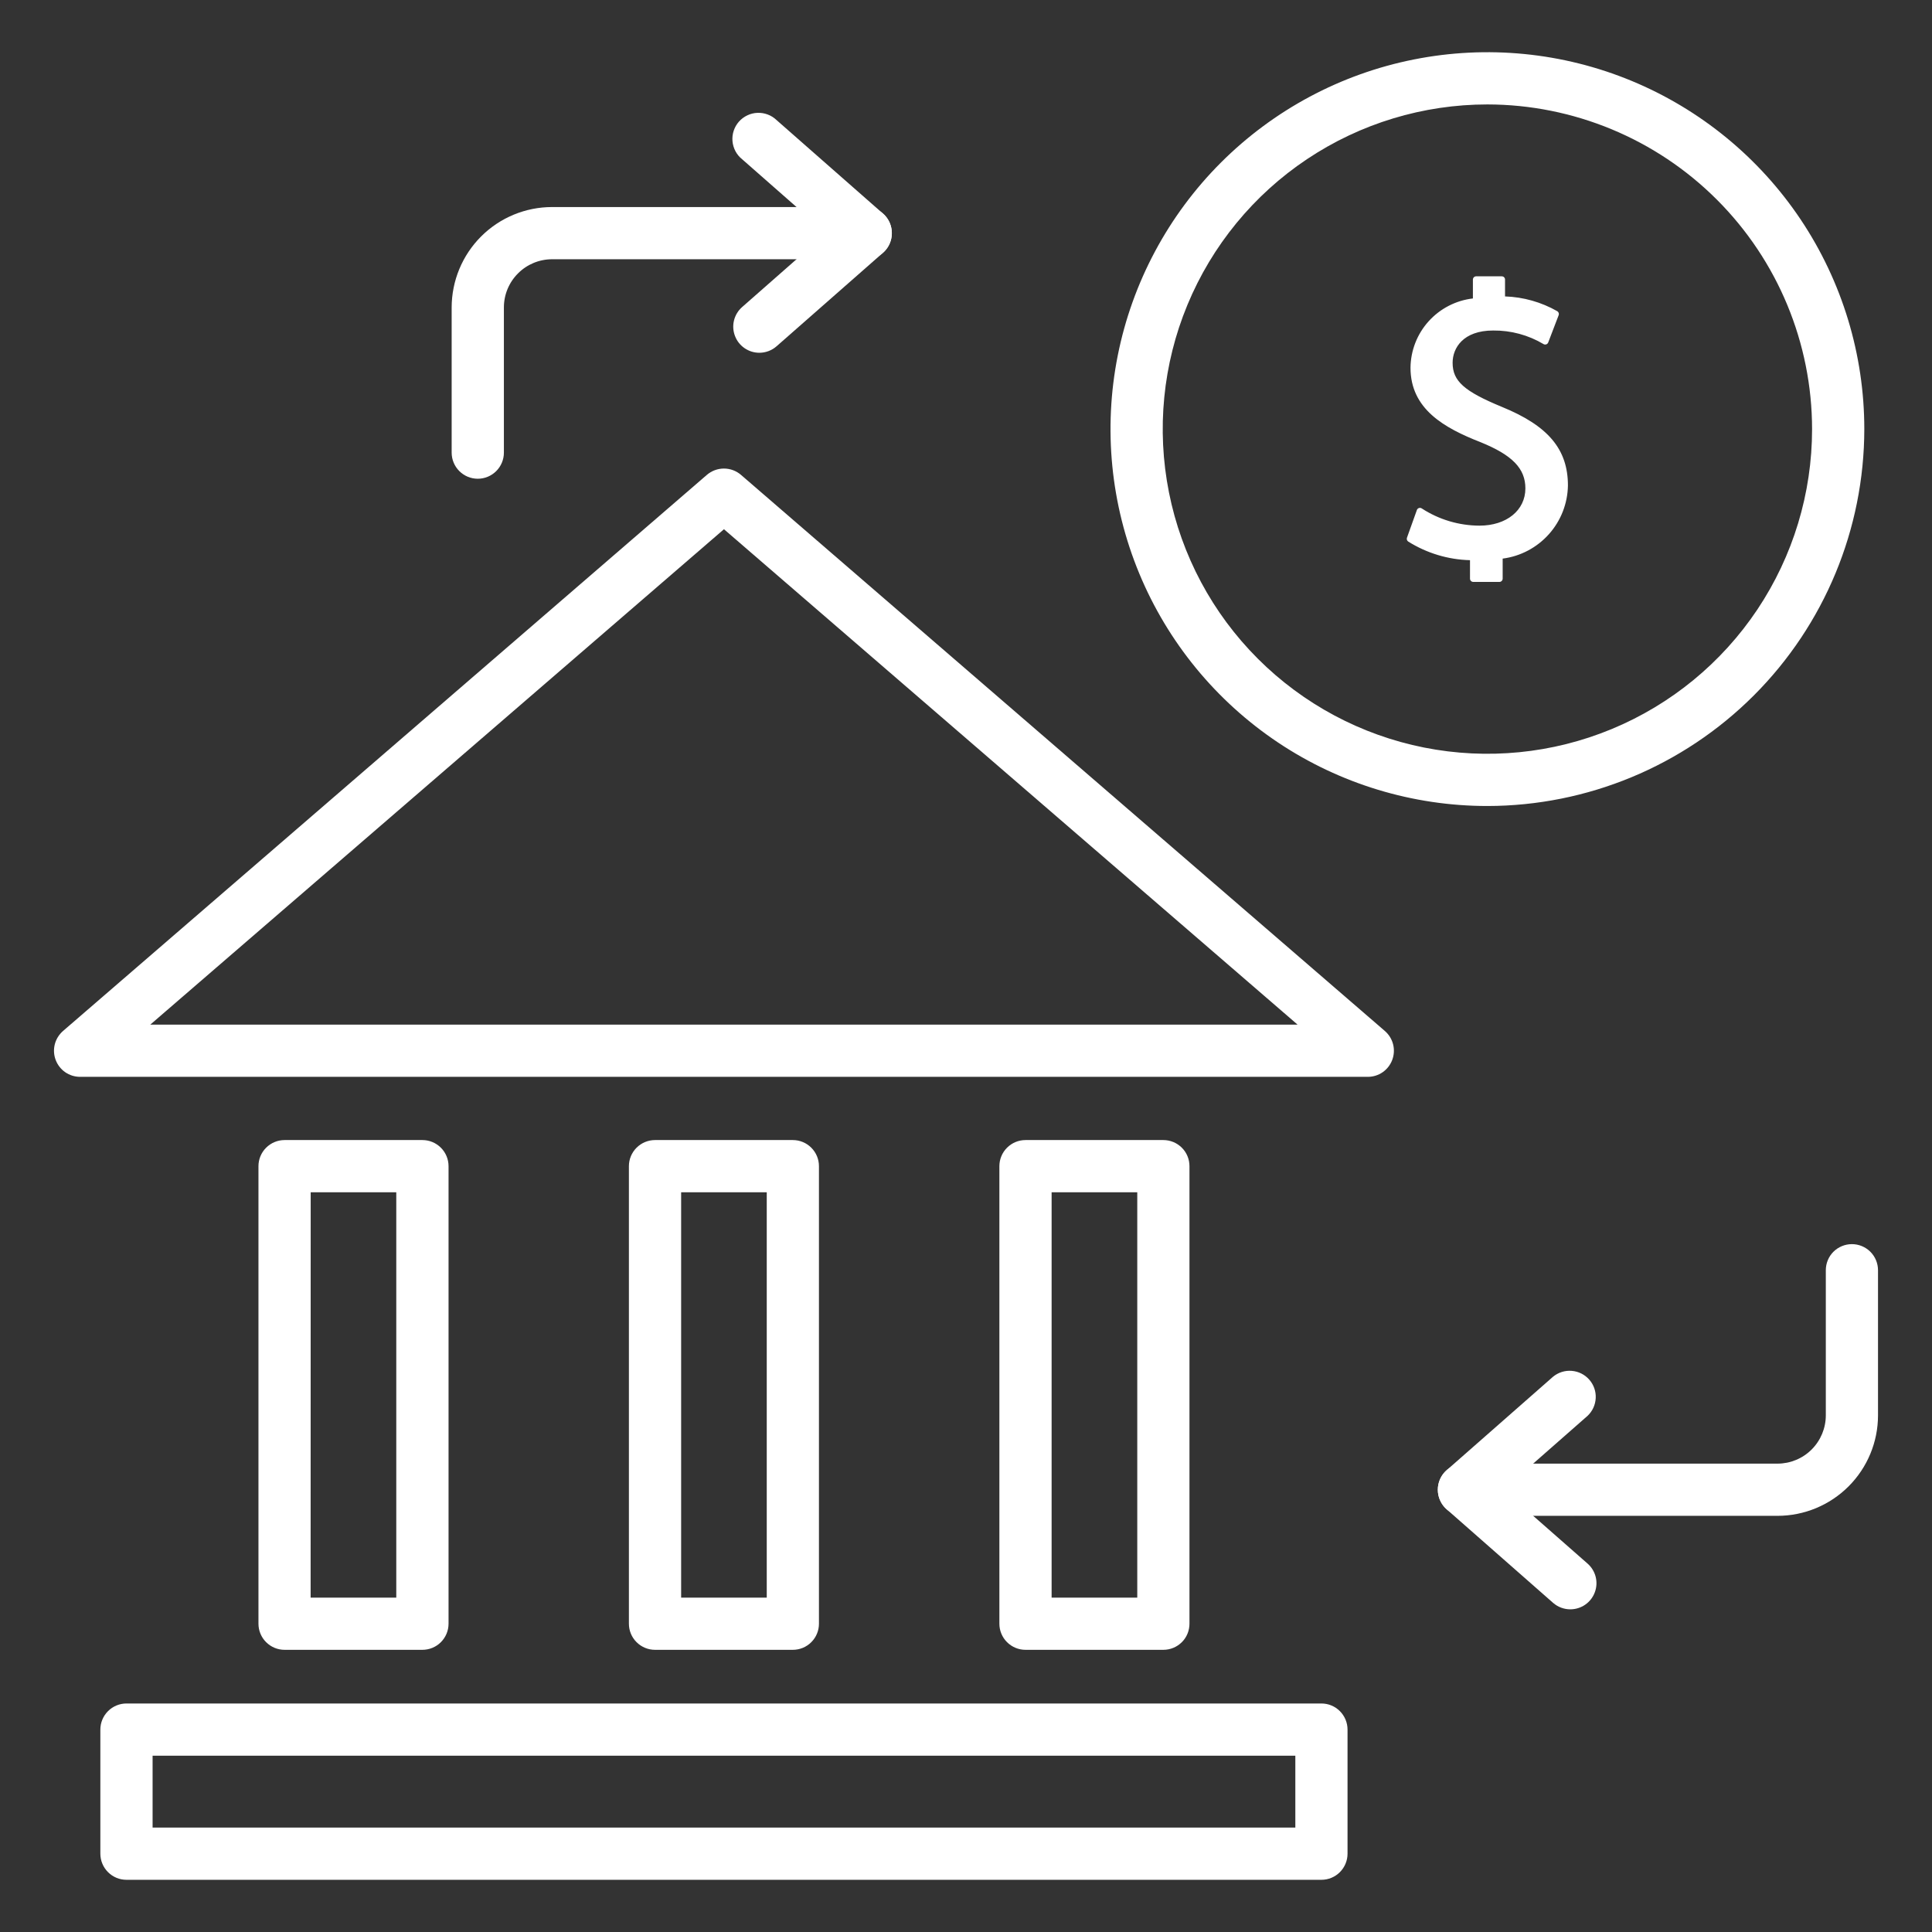
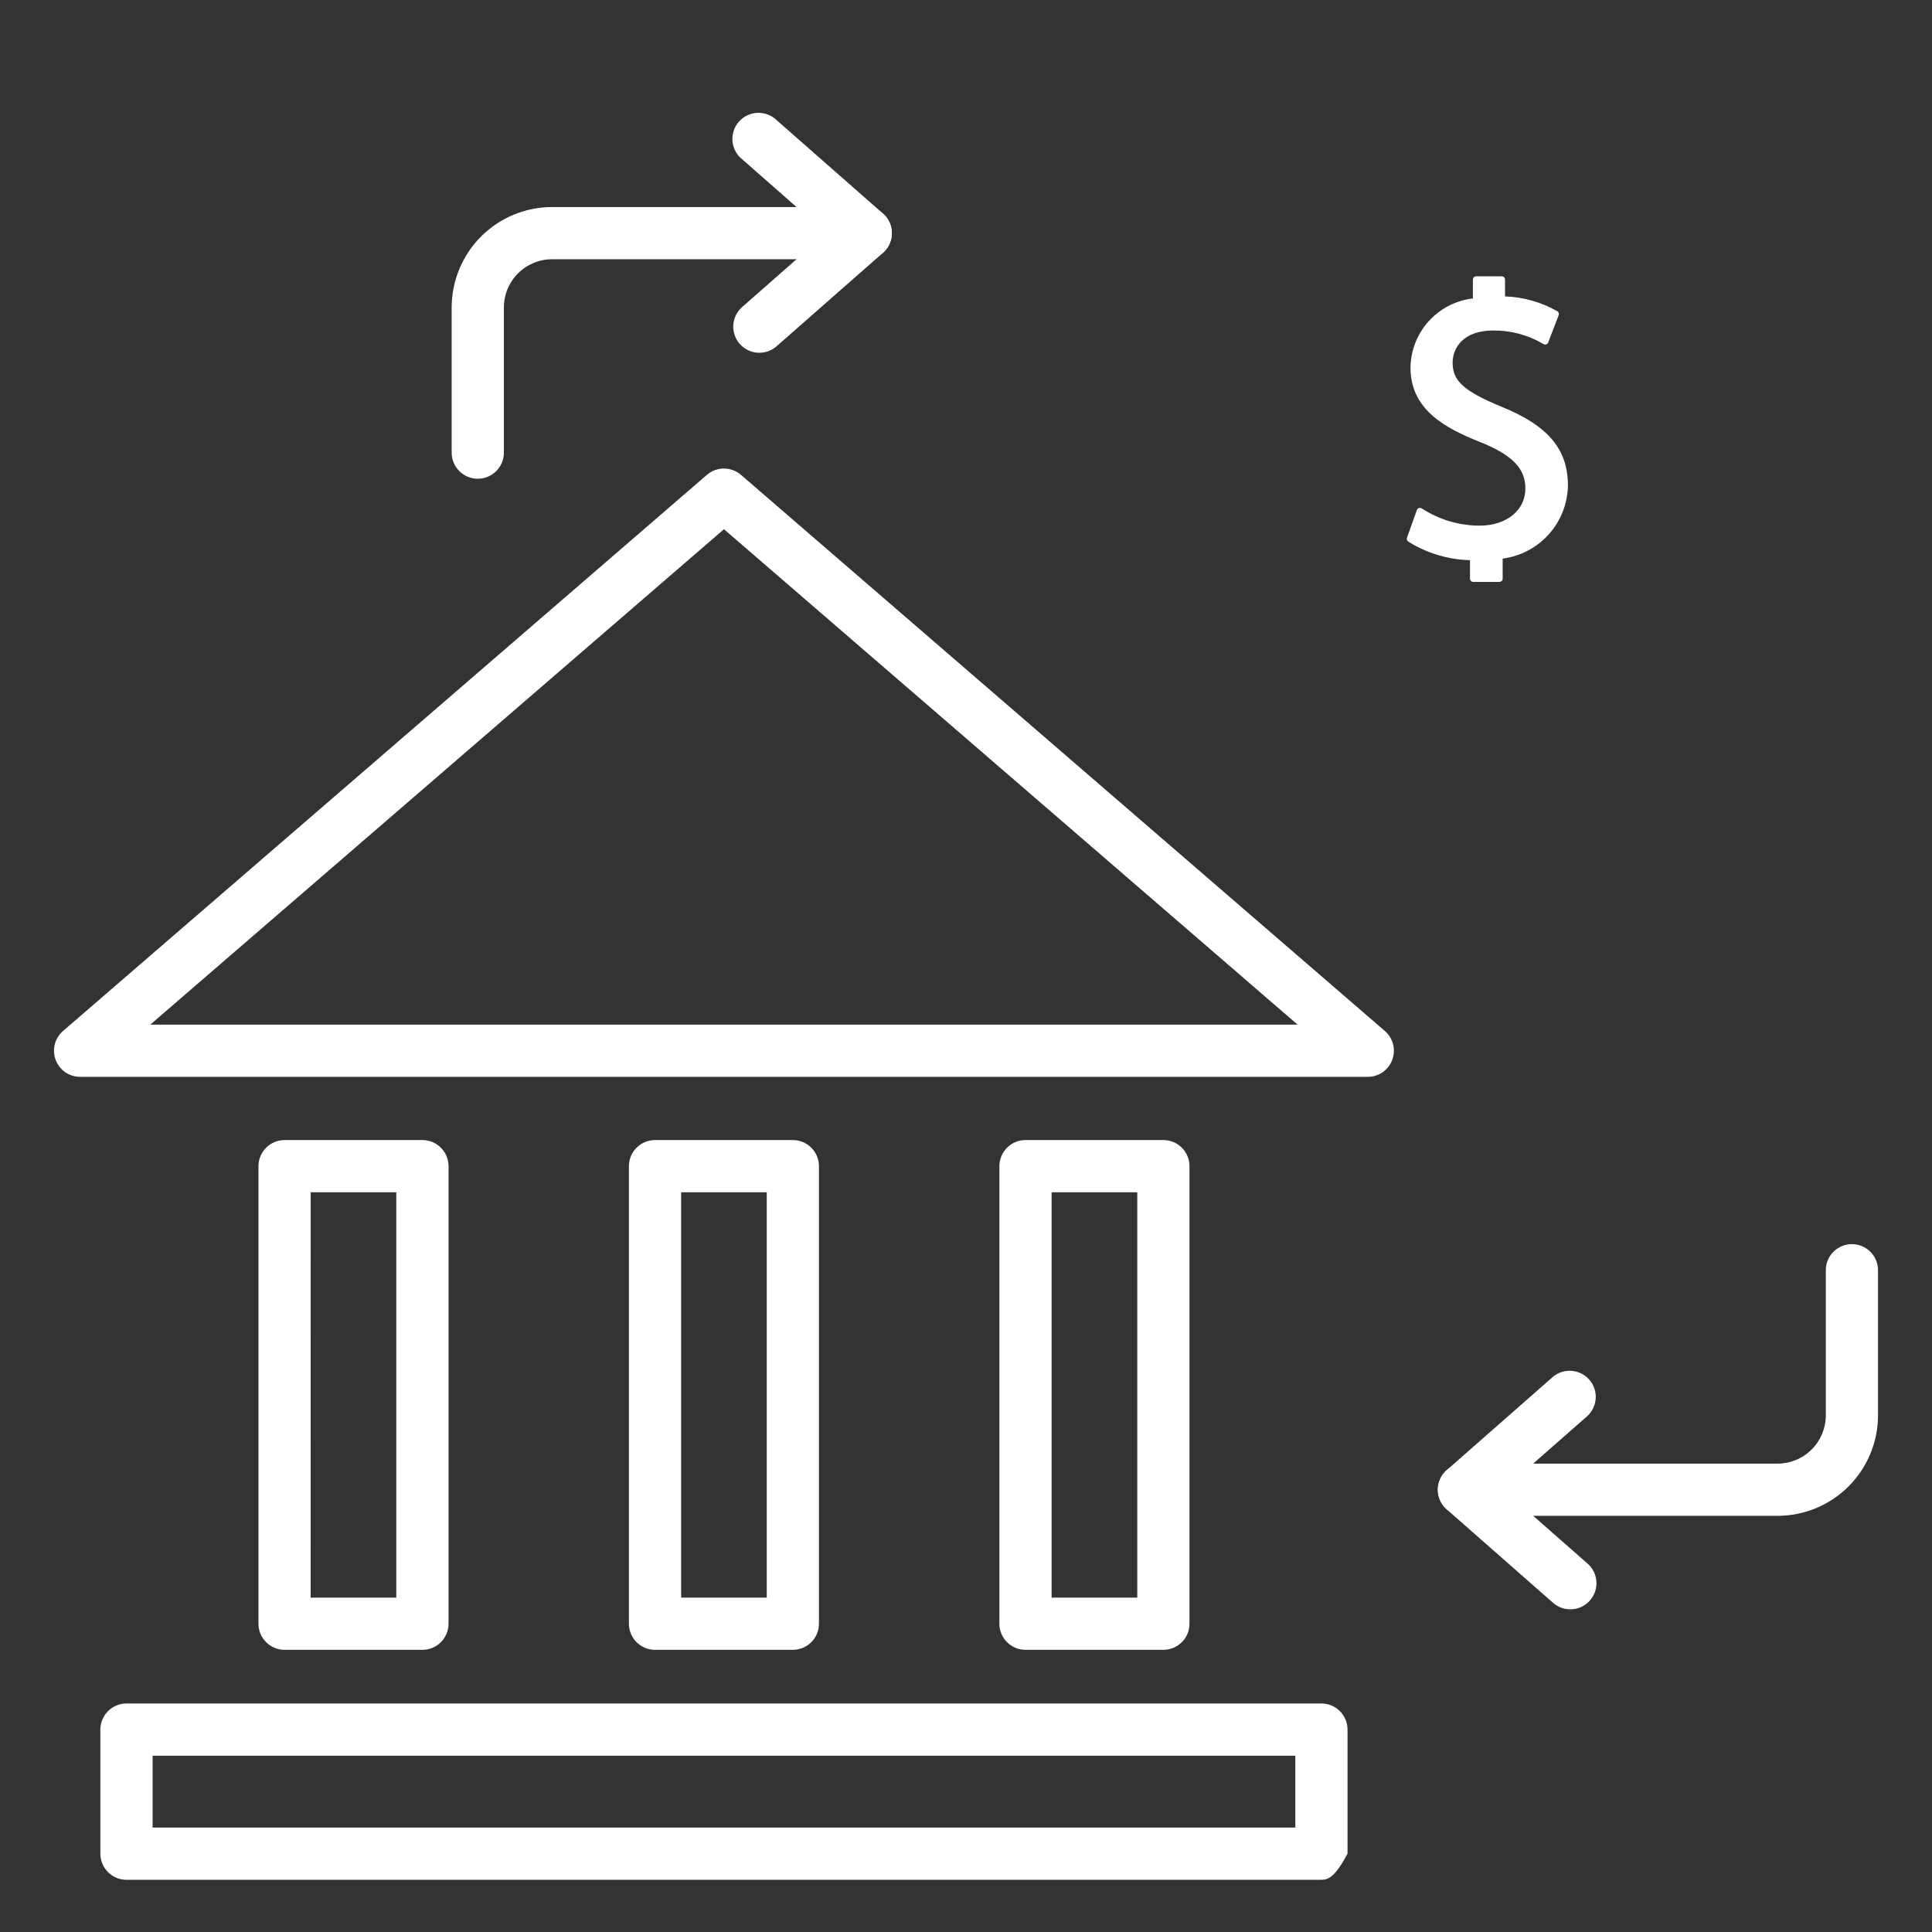
<svg xmlns="http://www.w3.org/2000/svg" width="54" height="54" viewBox="0 0 54 54" fill="none">
  <rect x="0" y="0" width="54" height="54" fill="#333333" stroke="none" />
-   <path d="M36.934 52.541H3.535C3.341 52.541 3.156 52.464 3.019 52.327C2.882 52.19 2.805 52.004 2.805 51.811V48.343C2.805 48.15 2.882 47.964 3.019 47.827C3.156 47.69 3.341 47.613 3.535 47.613H36.934C37.128 47.613 37.314 47.69 37.45 47.827C37.587 47.964 37.664 48.15 37.664 48.343V51.811C37.664 52.004 37.587 52.19 37.45 52.327C37.314 52.464 37.128 52.541 36.934 52.541ZM4.265 51.081H36.205V49.073H4.265V51.081Z" fill="white" />
+   <path d="M36.934 52.541H3.535C3.341 52.541 3.156 52.464 3.019 52.327C2.882 52.19 2.805 52.004 2.805 51.811V48.343C2.805 48.15 2.882 47.964 3.019 47.827C3.156 47.69 3.341 47.613 3.535 47.613H36.934C37.128 47.613 37.314 47.69 37.45 47.827C37.587 47.964 37.664 48.15 37.664 48.343V51.811C37.314 52.464 37.128 52.541 36.934 52.541ZM4.265 51.081H36.205V49.073H4.265V51.081Z" fill="white" />
  <path d="M11.806 46.113H7.954C7.761 46.113 7.575 46.036 7.438 45.899C7.301 45.763 7.224 45.577 7.224 45.383V32.595C7.224 32.401 7.301 32.216 7.438 32.079C7.575 31.942 7.761 31.865 7.954 31.865H11.807C12.001 31.865 12.186 31.942 12.323 32.079C12.46 32.216 12.537 32.401 12.537 32.595V45.383C12.537 45.479 12.518 45.574 12.481 45.663C12.444 45.752 12.39 45.832 12.322 45.9C12.255 45.968 12.174 46.021 12.085 46.058C11.997 46.094 11.902 46.113 11.806 46.113ZM8.682 44.654H11.076V33.325H8.684L8.682 44.654Z" fill="white" />
  <path d="M22.16 46.113H18.308C18.115 46.113 17.929 46.036 17.792 45.899C17.655 45.763 17.578 45.577 17.578 45.383V32.595C17.578 32.401 17.655 32.216 17.792 32.079C17.929 31.942 18.115 31.865 18.308 31.865H22.16C22.354 31.865 22.54 31.942 22.676 32.079C22.813 32.216 22.89 32.401 22.89 32.595V45.383C22.89 45.577 22.813 45.763 22.676 45.899C22.54 46.036 22.354 46.113 22.16 46.113ZM19.038 44.654H21.431V33.325H19.038V44.654Z" fill="white" />
  <path d="M32.517 46.113H28.663C28.47 46.113 28.284 46.036 28.147 45.899C28.01 45.763 27.933 45.577 27.933 45.383V32.595C27.933 32.401 28.01 32.216 28.147 32.079C28.284 31.942 28.47 31.865 28.663 31.865H32.517C32.71 31.865 32.896 31.942 33.033 32.079C33.17 32.216 33.246 32.401 33.246 32.595V45.383C33.246 45.577 33.17 45.763 33.033 45.899C32.896 46.036 32.71 46.113 32.517 46.113ZM29.393 44.654H31.787V33.325H29.393V44.654Z" fill="white" />
  <path d="M38.23 30.098H2.239C2.09 30.098 1.945 30.053 1.822 29.968C1.7 29.883 1.607 29.762 1.555 29.623C1.503 29.483 1.495 29.331 1.532 29.187C1.569 29.043 1.65 28.914 1.762 28.816L19.757 13.273C19.89 13.159 20.059 13.096 20.234 13.096C20.409 13.096 20.579 13.159 20.711 13.273L38.707 28.816C38.82 28.914 38.9 29.043 38.937 29.187C38.974 29.331 38.966 29.483 38.914 29.623C38.862 29.762 38.769 29.883 38.647 29.968C38.525 30.053 38.379 30.098 38.23 30.098ZM4.2 28.639H36.268L20.235 14.792L4.2 28.639Z" fill="white" />
-   <path d="M41.573 22.528C39.49 22.528 37.453 21.91 35.721 20.753C33.989 19.595 32.638 17.95 31.841 16.025C31.044 14.1 30.835 11.982 31.241 9.939C31.648 7.895 32.651 6.018 34.124 4.545C35.598 3.072 37.475 2.068 39.518 1.662C41.562 1.255 43.68 1.464 45.605 2.261C47.53 3.059 49.175 4.409 50.333 6.141C51.49 7.874 52.108 9.91 52.108 11.994C52.105 14.787 50.994 17.464 49.019 19.439C47.044 21.414 44.366 22.525 41.573 22.528ZM41.573 2.919C39.779 2.919 38.024 3.451 36.532 4.448C35.039 5.445 33.876 6.863 33.189 8.521C32.502 10.179 32.323 12.004 32.673 13.764C33.023 15.525 33.887 17.142 35.157 18.411C36.426 19.68 38.043 20.544 39.803 20.894C41.563 21.244 43.388 21.065 45.046 20.378C46.705 19.691 48.122 18.528 49.119 17.036C50.116 15.543 50.648 13.789 50.648 11.994C50.646 9.588 49.689 7.281 47.987 5.58C46.286 3.879 43.979 2.922 41.573 2.919Z" fill="white" />
  <path d="M13.354 13.381C13.161 13.381 12.975 13.304 12.838 13.167C12.701 13.03 12.624 12.845 12.624 12.651V8.593C12.625 7.849 12.921 7.135 13.447 6.609C13.973 6.083 14.687 5.787 15.431 5.787H24.199C24.392 5.787 24.578 5.864 24.715 6C24.851 6.137 24.928 6.323 24.928 6.516C24.928 6.71 24.851 6.896 24.715 7.032C24.578 7.169 24.392 7.246 24.199 7.246H15.431C15.074 7.246 14.731 7.388 14.479 7.641C14.226 7.893 14.084 8.235 14.084 8.593V12.651C14.084 12.845 14.007 13.03 13.87 13.167C13.733 13.304 13.548 13.381 13.354 13.381Z" fill="white" />
  <path d="M21.224 9.86C21.076 9.86 20.931 9.815 20.809 9.73C20.687 9.646 20.594 9.527 20.542 9.388C20.489 9.249 20.48 9.098 20.516 8.954C20.552 8.81 20.631 8.68 20.743 8.582L23.093 6.516L20.743 4.451C20.666 4.39 20.602 4.313 20.556 4.226C20.51 4.139 20.482 4.044 20.473 3.945C20.465 3.847 20.476 3.748 20.507 3.655C20.538 3.561 20.587 3.475 20.652 3.401C20.718 3.327 20.797 3.267 20.886 3.225C20.975 3.182 21.071 3.158 21.17 3.154C21.268 3.15 21.366 3.166 21.459 3.201C21.551 3.235 21.635 3.289 21.706 3.357L24.68 5.97C24.758 6.038 24.82 6.123 24.863 6.217C24.905 6.311 24.927 6.414 24.927 6.517C24.927 6.621 24.905 6.723 24.863 6.817C24.82 6.912 24.758 6.996 24.68 7.065L21.706 9.678C21.573 9.795 21.401 9.86 21.224 9.86Z" fill="white" />
  <path d="M49.685 42.368H40.917C40.723 42.368 40.538 42.291 40.401 42.154C40.264 42.017 40.187 41.832 40.187 41.638C40.187 41.445 40.264 41.259 40.401 41.122C40.538 40.986 40.723 40.909 40.917 40.909H49.685C50.042 40.908 50.384 40.766 50.636 40.514C50.889 40.261 51.031 39.919 51.032 39.562V35.504C51.032 35.31 51.108 35.124 51.245 34.987C51.382 34.851 51.568 34.774 51.761 34.774C51.955 34.774 52.14 34.851 52.277 34.987C52.414 35.124 52.491 35.31 52.491 35.504V39.562C52.49 40.306 52.194 41.019 51.668 41.545C51.142 42.071 50.429 42.367 49.685 42.368Z" fill="white" />
  <path d="M43.891 44.981C43.714 44.981 43.543 44.917 43.409 44.8L40.435 42.186C40.357 42.118 40.295 42.034 40.253 41.939C40.21 41.845 40.188 41.743 40.188 41.639C40.188 41.536 40.21 41.433 40.253 41.339C40.295 41.245 40.357 41.16 40.435 41.092L43.409 38.479C43.556 38.359 43.743 38.3 43.931 38.316C44.12 38.331 44.295 38.419 44.42 38.561C44.545 38.703 44.61 38.887 44.601 39.076C44.592 39.265 44.511 39.443 44.373 39.573L42.022 41.638L44.373 43.703C44.485 43.801 44.564 43.931 44.6 44.075C44.636 44.219 44.627 44.37 44.574 44.509C44.522 44.648 44.428 44.768 44.306 44.852C44.184 44.936 44.039 44.981 43.891 44.981Z" fill="white" />
  <path d="M41.181 16.174V15.569C40.556 15.566 39.944 15.389 39.413 15.058L39.691 14.284C40.186 14.606 40.763 14.778 41.354 14.781C42.174 14.781 42.729 14.307 42.729 13.649C42.729 13.014 42.278 12.621 41.423 12.275C40.245 11.813 39.518 11.282 39.518 10.277C39.526 9.806 39.708 9.354 40.031 9.01C40.353 8.666 40.792 8.455 41.262 8.417V7.812H41.977V8.371C42.504 8.375 43.022 8.514 43.48 8.775L43.188 9.538C42.748 9.275 42.245 9.139 41.733 9.144C40.842 9.144 40.508 9.676 40.508 10.137C40.508 10.738 40.935 11.039 41.94 11.451C43.13 11.936 43.73 12.537 43.73 13.567C43.721 14.062 43.53 14.535 43.194 14.898C42.857 15.26 42.399 15.486 41.906 15.531V16.171L41.181 16.174Z" fill="white" />
  <path d="M41.908 16.265H41.179C41.167 16.265 41.155 16.263 41.144 16.258C41.133 16.254 41.122 16.247 41.114 16.238C41.105 16.23 41.099 16.22 41.094 16.209C41.09 16.198 41.087 16.186 41.087 16.174V15.657C40.474 15.642 39.877 15.461 39.358 15.135C39.342 15.123 39.33 15.107 39.324 15.088C39.318 15.069 39.319 15.049 39.325 15.03L39.602 14.256C39.606 14.243 39.614 14.231 39.624 14.221C39.634 14.212 39.646 14.204 39.659 14.2C39.672 14.196 39.687 14.194 39.7 14.196C39.714 14.198 39.727 14.203 39.739 14.211C40.219 14.523 40.779 14.69 41.352 14.692C42.107 14.692 42.635 14.264 42.635 13.651C42.635 13.094 42.27 12.721 41.387 12.361C40.365 11.962 39.424 11.433 39.424 10.278C39.429 9.798 39.609 9.337 39.93 8.981C40.252 8.624 40.692 8.397 41.168 8.342V7.814C41.168 7.79 41.178 7.767 41.195 7.749C41.212 7.732 41.236 7.723 41.26 7.723H41.975C41.987 7.723 41.999 7.725 42.01 7.729C42.021 7.734 42.031 7.741 42.039 7.749C42.048 7.758 42.055 7.768 42.059 7.779C42.064 7.79 42.066 7.802 42.066 7.814V8.285C42.579 8.302 43.08 8.444 43.526 8.698C43.544 8.709 43.558 8.726 43.566 8.747C43.573 8.767 43.573 8.789 43.565 8.809L43.273 9.572C43.268 9.584 43.261 9.595 43.251 9.605C43.242 9.614 43.23 9.621 43.218 9.625C43.206 9.629 43.193 9.631 43.18 9.63C43.168 9.629 43.156 9.625 43.145 9.619C42.718 9.364 42.23 9.233 41.734 9.238C40.898 9.238 40.601 9.724 40.601 10.14C40.601 10.651 40.922 10.936 41.977 11.372C43.272 11.9 43.824 12.557 43.824 13.57C43.816 14.073 43.627 14.556 43.292 14.931C42.957 15.306 42.498 15.549 42 15.613V16.177C41.999 16.2 41.989 16.223 41.972 16.239C41.955 16.256 41.932 16.265 41.908 16.265ZM41.272 16.082H41.817V15.534C41.817 15.513 41.824 15.493 41.837 15.476C41.851 15.46 41.869 15.448 41.89 15.444C42.361 15.401 42.8 15.186 43.123 14.84C43.445 14.495 43.63 14.043 43.642 13.57C43.642 12.632 43.139 12.043 41.908 11.541C40.899 11.123 40.419 10.811 40.419 10.14C40.419 9.6 40.825 9.056 41.733 9.056C42.224 9.05 42.71 9.171 43.141 9.408L43.364 8.818C42.935 8.591 42.458 8.469 41.973 8.464C41.949 8.463 41.926 8.453 41.91 8.436C41.893 8.419 41.884 8.397 41.884 8.373V7.905H41.351V8.416C41.351 8.437 41.344 8.458 41.331 8.474C41.317 8.491 41.299 8.502 41.278 8.506C40.83 8.542 40.411 8.742 40.103 9.069C39.795 9.396 39.619 9.826 39.61 10.275C39.61 11.263 40.348 11.755 41.458 12.189C42.413 12.576 42.821 13.012 42.821 13.649C42.812 13.828 42.766 14.003 42.686 14.163C42.605 14.324 42.493 14.466 42.355 14.581C42.218 14.695 42.058 14.781 41.886 14.831C41.714 14.881 41.533 14.895 41.355 14.872C40.786 14.87 40.228 14.714 39.739 14.422L39.524 15.023C40.029 15.314 40.601 15.47 41.184 15.475C41.208 15.476 41.23 15.486 41.247 15.503C41.264 15.52 41.273 15.543 41.273 15.567L41.272 16.082Z" fill="white" />
</svg>